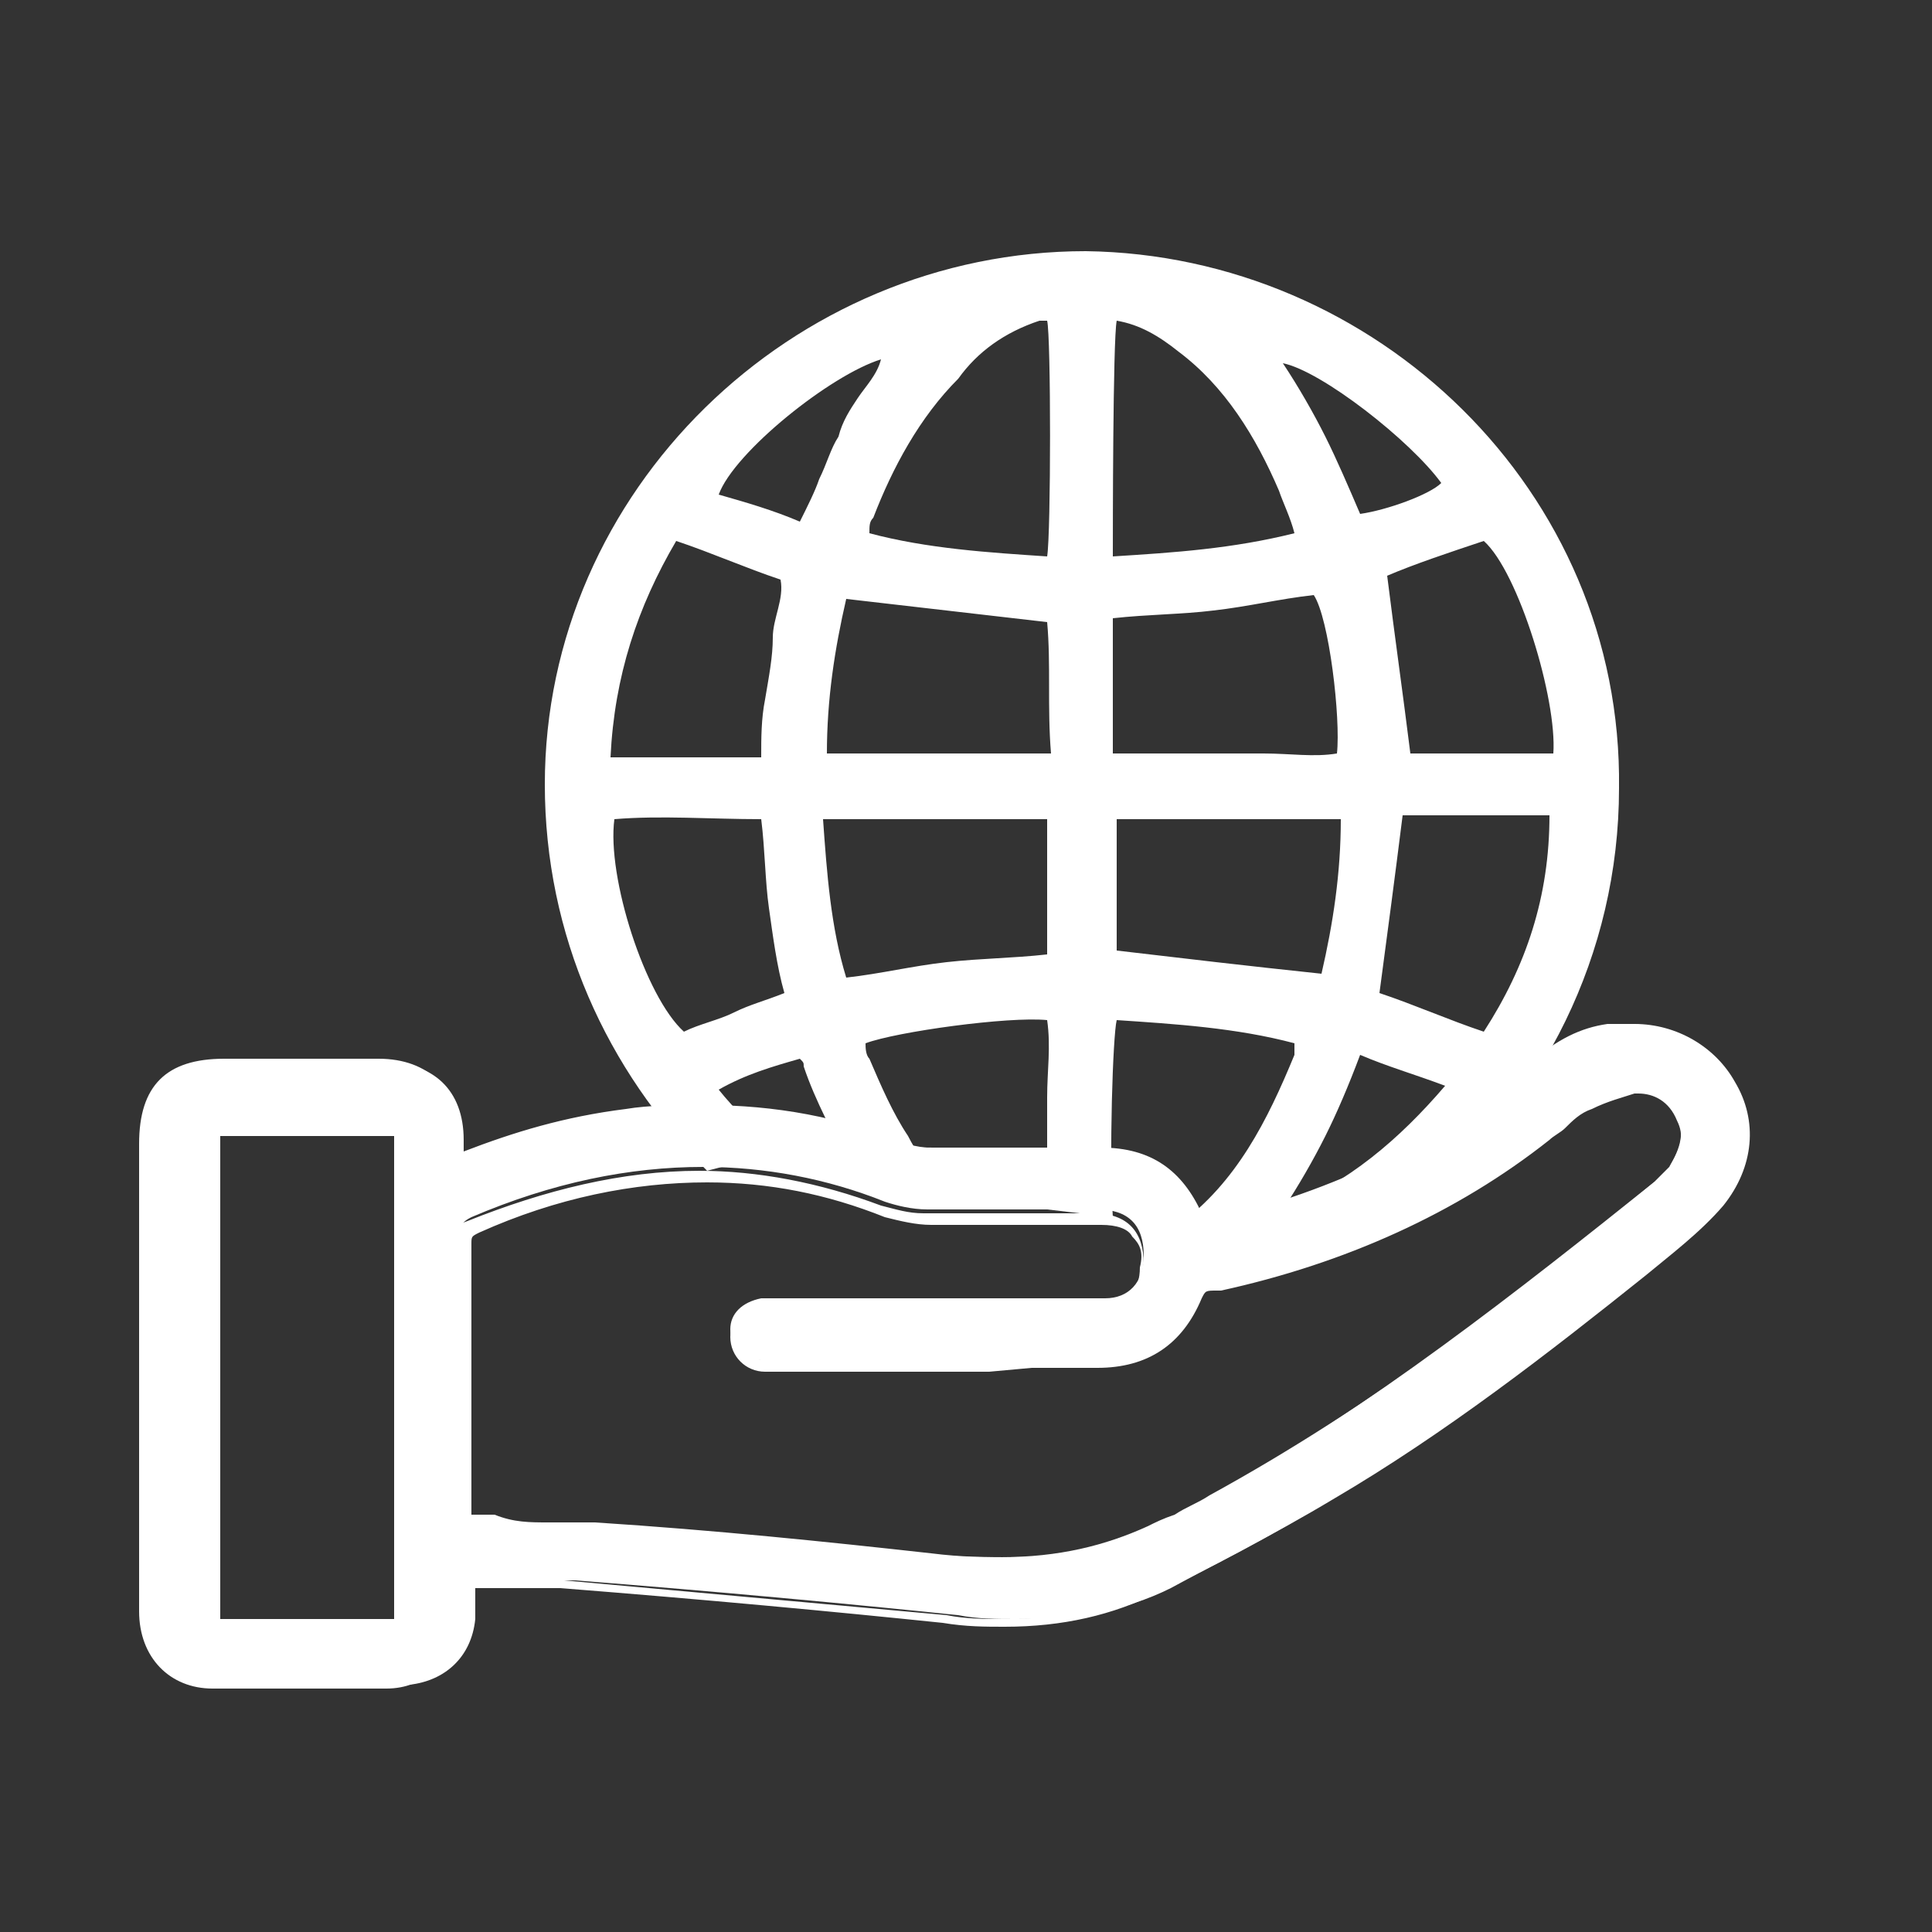
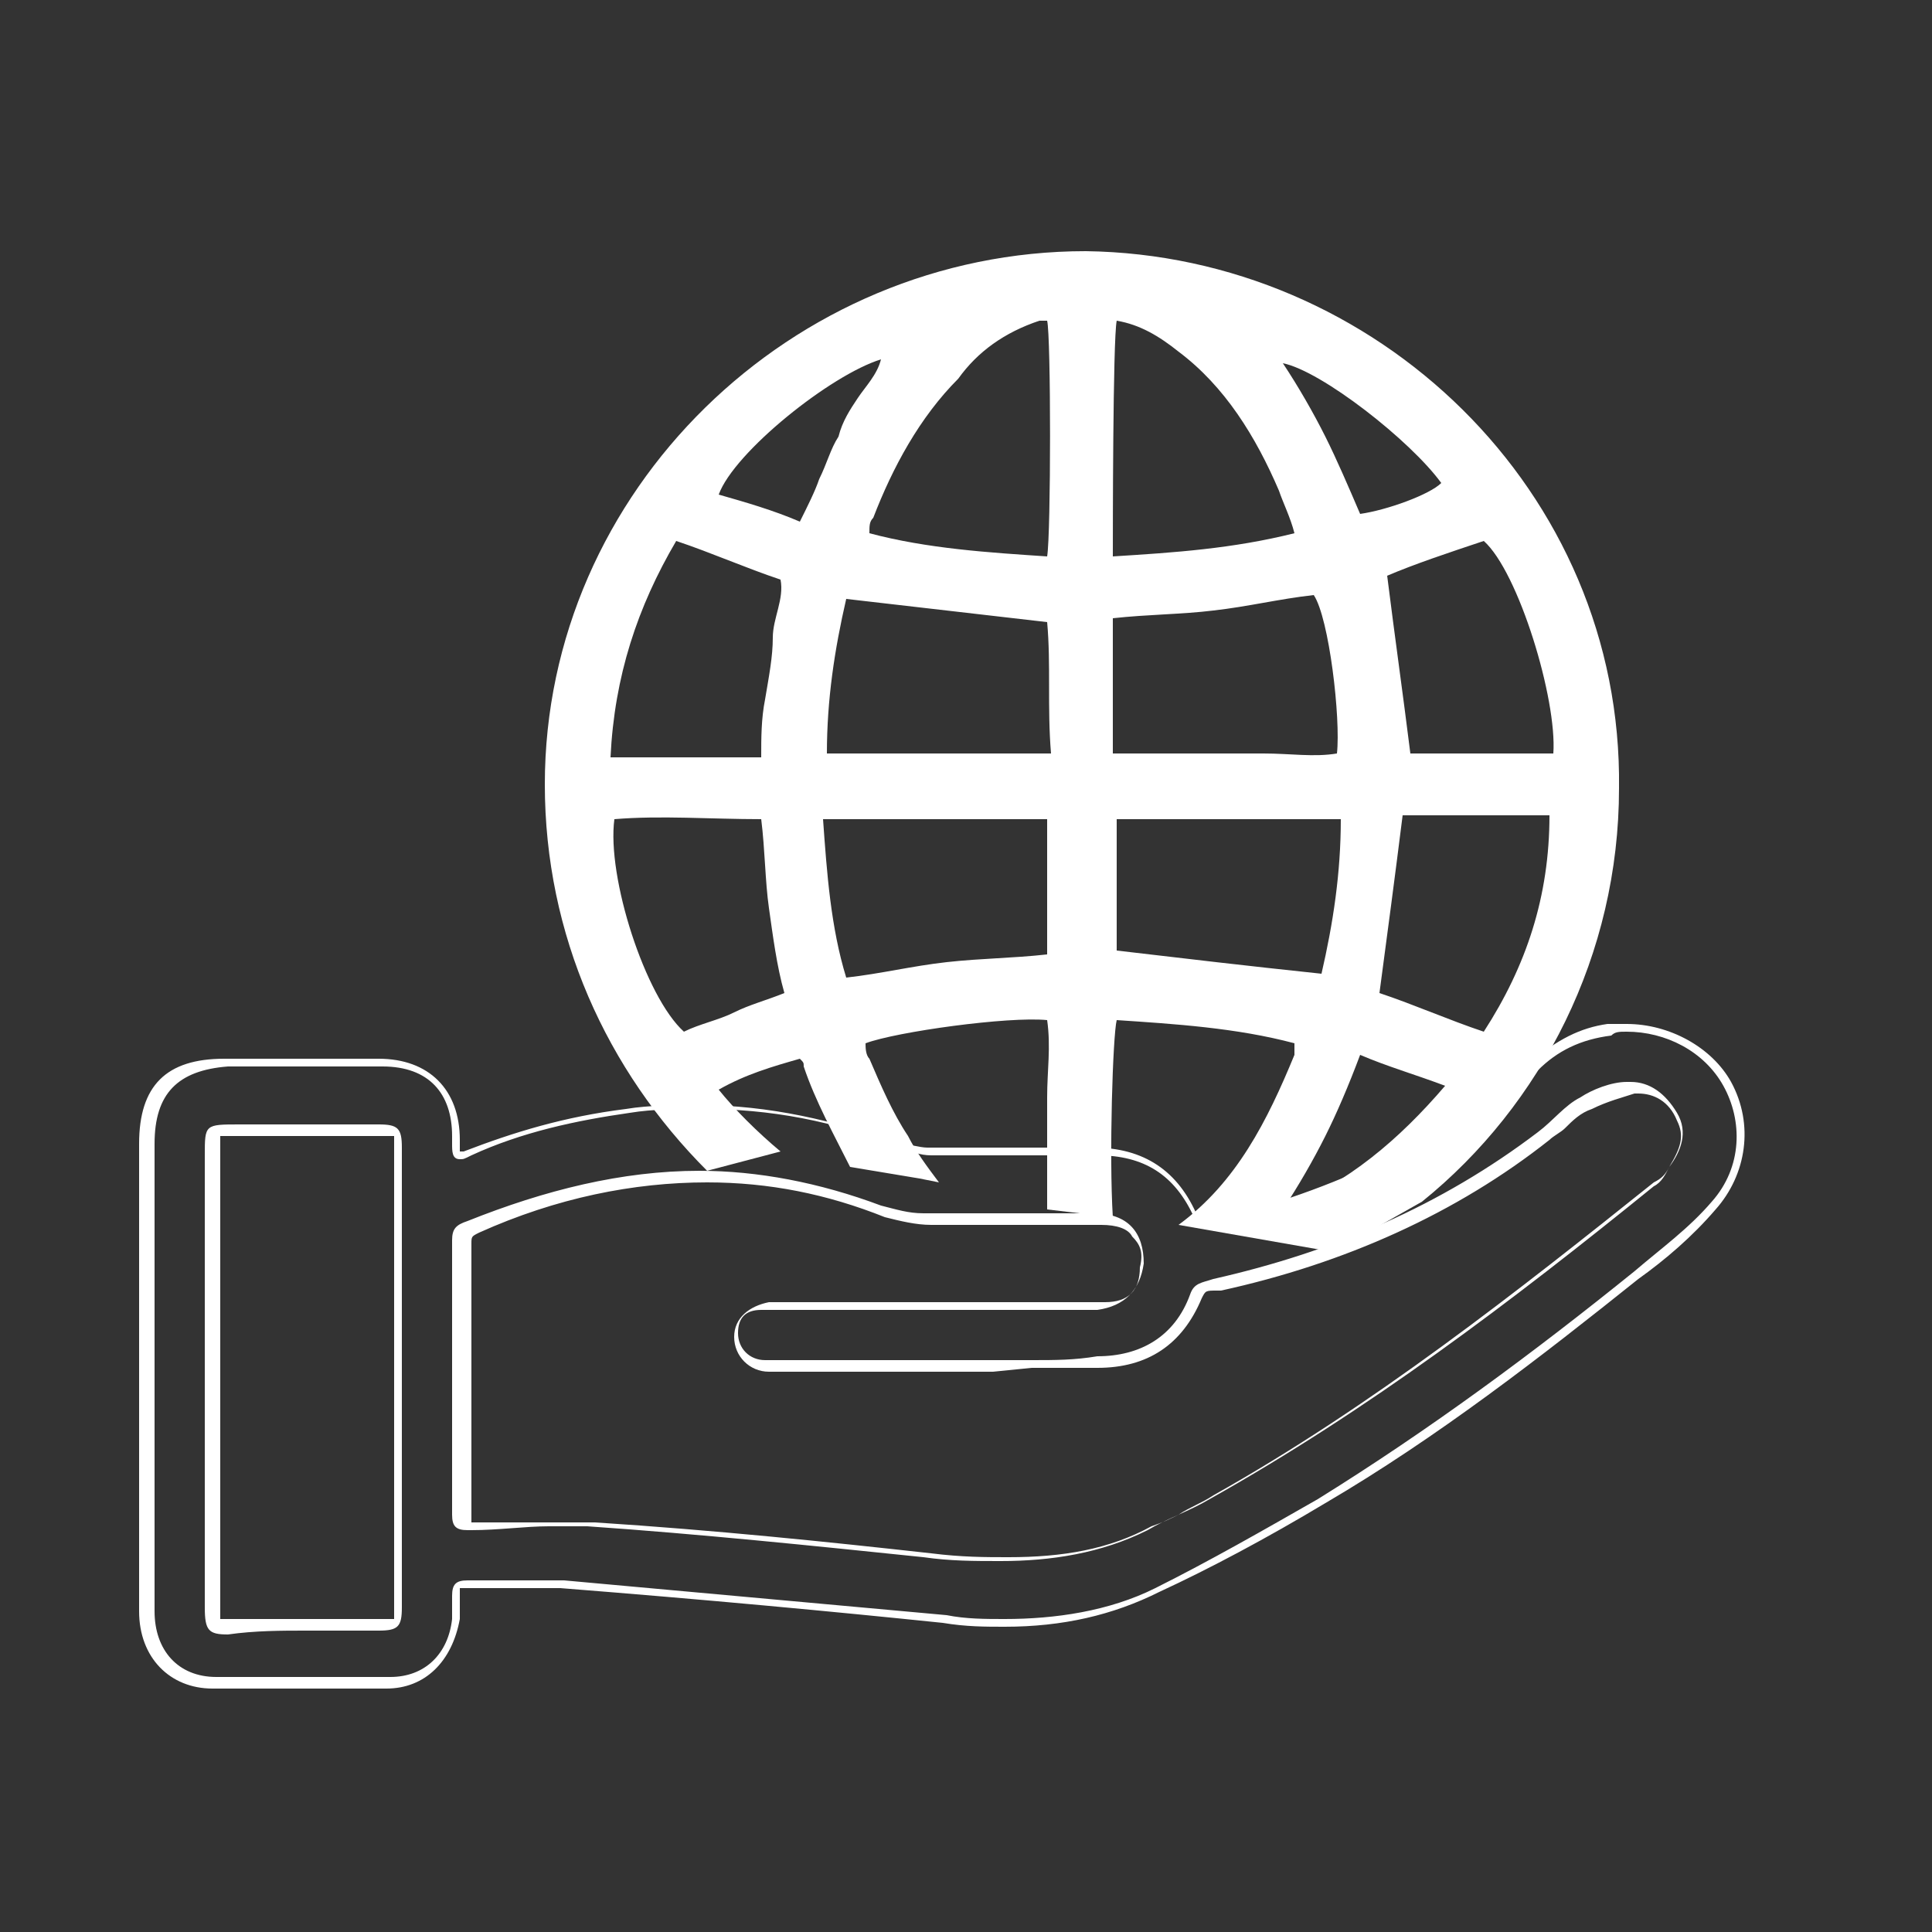
<svg xmlns="http://www.w3.org/2000/svg" version="1.1" id="garantia" x="0px" y="0px" viewBox="0 0 50 50" style="enable-background:new 0 0 50 50;" xml:space="preserve">
  <rect x="0" y="0" width="50" height="50" fill="#333333" stroke="none" />
  <style type="text/css">
	.st0{display:none;}
	.st1{display:inline;fill:#14BBC6;}
	.st2{display:inline;}
	.st3{fill:#14BBC6;}
	.st4{fill:#FFFFFF;}
</style>
  <g class="st0">
-     <path class="st1" d="M374.3,17.8c-0.3-0.2-0.4-0.4-0.4-0.7c0-4.6,0-9.2,0-13.8V2.4c0-1.3-0.5-1.8-1.8-1.8c-10.6,0-21.2,0-31.9,0   c-1.2,0-1.7,0.5-1.7,1.7c0,12.6,0,25.3,0,37.9c0,1.2,0.5,1.7,1.7,1.7c5.7,0,14.8,0,20.6,0c0,1.8,0,3.5,0,5.3v0.3   c0,0.6,0.1,1.2,0.8,1.6c0.7,0.3,1.3,0,1.7-0.2c1.3-0.9,2.5-1.7,3.8-2.5c0.2-0.1,0.3-0.2,0.4-0.3s0.3-0.2,0.3-0.2s0.2,0.1,0.3,0.2   c0.1,0.1,0.3,0.2,0.5,0.3c1.3,0.8,2.6,1.7,3.9,2.6c0.4,0.3,0.7,0.4,1,0.4s0.6-0.2,0.7-0.3c0.4-0.3,0.7-0.9,0.7-1.4c0-1.8,0-6,0-8.8   V37v-0.1c2.3-1.7,3.9-4.1,4.5-7C380.4,25.2,378.4,20.3,374.3,17.8z M359,27.5c0-2.4,0.9-4.5,2.6-6.2c1.7-1.6,3.9-2.5,6.3-2.5   c4.8,0,8.8,4,8.8,8.8c0,2.3-0.9,4.5-2.6,6.2s-3.9,2.6-6.3,2.6l0,0c-2.4,0-4.6-0.9-6.2-2.6C359.9,32,359,29.8,359,27.5z M356.9,39.1   c-4.9,0-11,0-15,0c-0.3,0-0.4,0-0.4,0s0,0,0-0.3c0-11.2,0-22.9,0-34.8c0-0.3,0-0.3,0-0.3s0.1,0,0.4,0l0,0c7.2,0,14.4,0,21.6,0h7.2   c0.1,0,0.2,0,0.3,0v12.7c-5.4-1.4-11.1,1.1-13.5,5.9c-2.6,5.1-1.3,10.9,3.2,14.5c0.1,0.1,0.2,0.4,0.2,0.6c0,0.6,0,1.2,0,1.7h-0.1   h-0.2H356.9z M372,43.3v1.8l-0.6-0.4c-0.9-0.6-1.7-1.1-2.5-1.7c-0.3-0.2-0.7-0.3-1-0.3s-0.6,0.1-1,0.3c-0.4,0.3-0.8,0.6-1.2,0.8   l-0.2,0.2c-0.5,0.3-1,0.7-1.5,1l-0.1,0.1v-6.6c2,0.7,4,0.8,6,0.5c0.8-0.1,1.5-0.3,2.2-0.6C372,39.9,372,41.9,372,43.3z" />
    <path class="st1" d="M345.4,11.3h-0.1c-0.2,0-0.5,0-0.7,0.1c-0.4,0.2-0.8,0.6-0.9,1c-0.1,0.5,0.2,1.1,0.5,1.4   c0.2,0.2,0.6,0.4,1.2,0.4c2.8,0,5.7,0,8.5,0h10.9h0.1c0,0,0.1,0,0.2,0s0.3,0,0.4,0c0.8-0.2,1.2-0.6,1.2-1.4c0-0.7-0.5-1.4-1.2-1.5   c-0.2,0-0.3,0-0.5,0h-0.1C357.6,11.3,352.6,11.3,345.4,11.3z" />
    <path class="st1" d="M345.2,9c1,0,1.9,0,2.9,0c0.6,0,1.2,0,1.9,0h2h1.9c1.6,0,3.1,0,4.7,0c0.5,0,0.9-0.1,1.2-0.4   c0.3-0.3,0.5-0.6,0.5-1.1c0-0.9-0.7-1.5-1.6-1.5c-4,0-7.9,0-11.9,0h-1.5c-0.9,0-1.3,0.5-1.5,0.9s-0.1,0.9,0.1,1.3   C344.1,8.8,344.6,9,345.2,9z" />
    <path class="st1" d="M357.2,18.2c0.1-0.5,0.1-0.9-0.2-1.2c-0.3-0.4-0.8-0.6-1.4-0.6c-3.4,0-6.9,0-10.3,0c-1.1,0-1.7,0.6-1.7,1.5   s0.6,1.5,1.7,1.5c1.3,0,2.5,0,3.8,0h1.4h1.4c1.3,0,2.6,0,3.9,0l0,0C356.7,19.3,357,18.7,357.2,18.2z" />
    <path class="st1" d="M350.4,21.5c-1.7,0-3.4,0-5.3,0c-0.5,0-0.9,0.2-1.1,0.5c-0.3,0.3-0.4,0.6-0.4,1c0,0.9,0.6,1.4,1.6,1.4   c0.6,0,1.2,0,1.8,0h0.8h0.8c0.2,0,0.5,0,0.8,0c0.4,0,0.7,0,1.1,0c0.9,0,1.5-0.6,1.5-1.4c0-0.4-0.1-0.8-0.4-1.1   C351.2,21.7,350.8,21.5,350.4,21.5z" />
-     <path class="st1" d="M372.9,23.9c-0.5-0.5-1.3-0.4-1.9,0.1c-0.2,0.2-0.5,0.5-0.7,0.7l-3.9,4.4l-0.4-0.4c-0.5-0.5-0.9-0.9-1.3-1.4   c-0.6-0.6-1.4-0.6-1.9-0.1c-0.2,0.2-0.4,0.5-0.4,0.9s0.1,0.7,0.4,1c0.9,0.9,1.8,1.8,2.6,2.6c0.3,0.3,0.6,0.4,1,0.4l0,0   c0.3,0,0.6-0.2,0.9-0.5c1.8-2,3.6-4,5.4-6C373.4,25.2,373.4,24.4,372.9,23.9z" />
  </g>
  <g class="st0">
    <path class="st1" d="M-382,10.6c-0.3-1.1-1.4-1.7-2.5-1.3s-1.7,1.4-1.3,2.5c4.1,13.8-3.7,28.3-17.5,32.4   c-6.4,1.9-13.2,1.3-19.2-1.7l1.2-2.4l0,0c0.2-0.5-0.1-1-0.6-1l-9,0.4c-0.5,0-0.8,0.6-0.6,1.1l4.8,7.8c0.3,0.5,1,0.4,1.2,0l1.2-2.3   c4.2,2.1,8.9,3.2,13.5,3.2c2.9,0,5.8-0.4,8.6-1.3C-386.3,43.2-377.3,26.4-382,10.6z" />
    <path class="st1" d="M-387.9-1.8l-4.8-7.8c-0.3-0.5-1-0.4-1.2,0l-1.2,2.3c-6.8-3.4-14.8-4.2-22.1-1.9c-7.7,2.3-14,7.5-17.8,14.5   c-3.8,7.1-4.6,15.2-2.3,22.9c0.3,0.9,1,1.4,1.9,1.4c0.2,0,0.4,0,0.6-0.1c1.1-0.3,1.7-1.4,1.3-2.5c-2-6.7-1.3-13.7,2-19.8   s8.8-10.6,15.5-12.6c6.4-1.9,13.2-1.3,19.2,1.7l-1.2,2.4l0,0c-0.2,0.5,0.1,1,0.6,1l9-0.4C-387.9-0.7-387.6-1.3-387.9-1.8z" />
-     <polyline class="st1" points="-419.4,19.8 -411.9,27.1 -397,10.6  " />
  </g>
  <g id="ACtualizacion_datos_00000138556196905169772990000015980897927527828138_" class="st0">
    <g class="st2">
      <path class="st3" d="M-321.6,30.6c6,0,12,0,18,0c1.4,0,2.3,0.9,2.4,2.1c0,1.2-0.9,2.2-2.1,2.3c-0.2,0-0.4,0-0.5,0    c-11.8,0-23.6,0-35.4,0c-0.4,0-0.9,0-1.3-0.2c-1-0.3-1.5-1.4-1.3-2.3c0.2-1,1-1.8,2.1-1.9c0.4,0,0.8,0,1.2,0    C-332.9,30.6-327.2,30.6-321.6,30.6L-321.6,30.6z" />
      <path class="st3" d="M-332.5,17.1L-332.5,17.1c-3.8,0-6.9-3.1-7-6.9c0-1.9,0.7-3.6,2-4.9s3.1-2,4.9-2l0,0c3.8,0,6.9,3.1,7,6.9l0,0    c0,1.9-0.7,3.6-2,4.9S-330.7,17.1-332.5,17.1L-332.5,17.1z M-332.5,6.2c-1,0-2,0.4-2.8,1.2c-0.8,0.8-1.2,1.8-1.2,2.8    c0,2.2,1.8,4,4,4l0,0c1.1,0,2-0.4,2.8-1.2s1.2-1.8,1.2-2.8l0,0C-328.6,7.9-330.4,6.2-332.5,6.2L-332.5,6.2z" />
      <path class="st3" d="M-334.3,19.5c0.3,0,0.6,0,0.8,0c0.3,0,0.6,0,0.9,0h2.1c0.4,0,0.9,0,1.3,0.1c1.5,0.2,2.9,1.8,3,3.4    c0,0.5,0,1,0,1.6c-0.1,0-0.3,0-0.5,0c-1.1,0-2.8,0-4.6,0c-2,0-4.2,0-5.8,0c-0.9,0-1.4,0-1.8,0c-0.1-1.5,0.1-2.7,0.8-3.5    c0.8-1,1.7-1.5,2.9-1.5C-334.9,19.5-334.6,19.5-334.3,19.5 M-332.5,16.5L-332.5,16.5c-0.6,0.1-1.2,0.1-1.8,0.1c-0.4,0-0.7,0-1.1,0    c-2.1,0.1-3.8,1-5.1,2.6c-1.6,2-1.6,4.3-1.4,6.6c0.1,1.1,1.1,1.9,2.1,1.9h0.1c0.3,0,1.2,0,2.5,0c3,0,8,0,10.4,0c0.7,0,1.1,0,1.3,0    c1.2,0,2.1-1,2.1-2.2c0-0.8,0-1.7,0-2.5c-0.1-3-2.6-5.8-5.5-6.2C-330,16.5-331.2,16.6-332.5,16.5L-332.5,16.5z" />
      <path class="st3" d="M-310.5,14.8c-2.3,0-4.6,0-6.9,0c-1,0-1.7-0.5-2.1-1.4s-0.2-1.6,0.5-2.3c0.4-0.5,1-0.7,1.6-0.7    c4.6,0,9.2,0,13.8,0c1.3,0,2.3,1,2.3,2.2s-1,2.2-2.2,2.2C-305.9,14.8-308.2,14.8-310.5,14.8L-310.5,14.8z" />
-       <path class="st3" d="M-310.5,7.1c-2.3,0-4.6,0-6.9,0c-1.1,0-1.9-0.6-2.2-1.7c-0.3-1.1,0.4-2.3,1.6-2.6c0.2,0,0.5-0.1,0.7-0.1    c4.5,0,9.1,0,13.7,0c0.9,0,1.6,0.3,2,1.1c0.4,0.7,0.4,1.5-0.1,2.2c-0.4,0.7-1.1,1-1.9,1C-305.9,7.1-308.2,7.1-310.5,7.1    L-310.5,7.1L-310.5,7.1z" />
      <path class="st3" d="M-312.8,22.5c-1.5,0-3,0-4.5,0c-1.1,0-1.9-0.6-2.2-1.6c-0.4-1.5,0.6-2.8,2.1-2.8c2.5,0,5.1,0,7.6,0    c0.5,0,1,0,1.5,0c1.3,0,2.3,0.9,2.3,2.2c0,1.2-0.9,2.2-2.3,2.2C-309.8,22.5-311.3,22.5-312.8,22.5L-312.8,22.5z" />
      <g>
        <path class="st3" d="M-309.3-13.6l8,4.5c0.5,0.3,0.5,0.9,0,1.2l-8,4.4c-0.5,0.3-1-0.1-1-0.6v-9     C-310.3-13.5-309.7-13.8-309.3-13.6L-309.3-13.6z" />
        <path class="st3" d="M-335.5,51.2l-8-4.5c-0.5-0.3-0.5-1,0-1.2l8-4.4c0.5-0.3,1,0.1,1,0.6v9C-334.5,51.2-335,51.5-335.5,51.2     L-335.5,51.2z" />
        <path class="st3" d="M-348.6,39.6c-1.1,0-2-0.9-2-2v-37c0-6,4.9-10.8,10.8-10.8h32.6c1.1,0,2,0.9,2,2s-0.9,2-2,2h-32.6     c-3.8,0-6.8,3-6.8,6.8v37C-346.6,38.7-347.5,39.6-348.6,39.6z" />
        <path class="st3" d="M-304.2,48.4h-32.6c-1.1,0-2-0.9-2-2s0.9-2,2-2h32.6c3.8,0,6.8-3,6.8-6.8v-37c0-1.1,0.9-2,2-2s2,0.9,2,2v37     C-293.4,43.5-298.2,48.4-304.2,48.4z" />
      </g>
    </g>
  </g>
  <g>
-     <path class="st4" d="M7.8,43.6c-0.7,0-1.5,0-2.2,0c-1,0-1.7-0.8-1.7-1.9c0-1.5,0-2.9,0-4.4l0-7.7c0-1.4,0.7-2.1,2.1-2.1l4,0   c1.2,0,2,0.7,2,2c0,0.1,0,0.2,0,0.2c0,0.2,0,0.2,0,0.2c0,0,0,0,0,0c0,0,0.1,0,0.2-0.1c1.2-0.5,2.6-0.9,4.2-1.1   c0.6-0.1,1.3-0.1,1.9-0.1c1.7,0,3.5,0.3,5.1,1c0.2,0.1,0.5,0.1,0.8,0.1c0.8,0,1.5,0,2.3,0l2,0c1.3,0,2.1,0.6,2.6,1.7   c0.1,0.2,0.1,0.2,0.2,0.2c0.1,0,0.1,0,0.2,0c3.3-0.8,6-2.1,8.4-4.1c0.7-0.6,1.3-0.9,1.9-1c0.2,0,0.3,0,0.5,0c1.1,0,2.1,0.6,2.6,1.5   c0.6,1,0.5,2.2-0.3,3.2c-0.6,0.7-1.4,1.3-2,1.8c-2.5,2-5.2,4.1-8.1,5.8c-1.5,0.9-3.1,1.7-4.2,2.3c-1.2,0.6-2.5,0.8-4,0.8   c-0.5,0-1,0-1.5-0.1c-2.9-0.3-6.1-0.6-9.9-0.9c-0.2,0-0.5,0-0.7,0c-0.3,0-0.6,0-0.8,0c-0.3,0-0.6,0-0.8,0c0,0,0,0,0,0   c-0.2,0-0.3,0-0.3,0.1c0,0,0,0.1,0,0.2c0,0.2,0,0.4,0,0.7c-0.1,1-0.8,1.6-1.7,1.7C9.4,43.6,8.6,43.6,7.8,43.6z M6.2,29.2   c-0.7,0-0.7,0-0.7,0.7l0,11.6C5.5,42,5.5,42,6,42l2,0l1.8,0c0.4,0,0.5,0,0.5-0.4c0-4,0-8,0-11.9c0-0.4,0-0.5-0.5-0.5l-1.6,0   L6.2,29.2z M14.2,39.4c0.3,0,0.7,0,1,0c3.1,0.3,6,0.5,8.7,0.8c0.8,0.1,1.4,0.1,2,0.1c1.5,0,2.7-0.3,3.8-0.8   c0.2-0.1,0.4-0.2,0.7-0.3c0.3-0.2,0.6-0.3,0.9-0.5c4.2-2.3,8-5.2,11.5-8.1c0.1-0.1,0.3-0.3,0.4-0.4c0.3-0.5,0.4-0.9,0.2-1.3   c-0.2-0.5-0.6-0.7-1.1-0.7l-0.1,0c-0.4,0-0.8,0.2-1.2,0.4c-0.2,0.1-0.5,0.3-0.7,0.5c-0.1,0.1-0.3,0.2-0.4,0.3   c-2.4,1.8-5.3,3.1-8.5,3.8c-0.3,0.1-0.4,0.1-0.5,0.3c-0.4,1.1-1.3,1.7-2.6,1.7l-8.4,0c-0.1,0-0.1,0-0.2,0c-0.5,0-0.8-0.4-0.8-0.8   c0-0.4,0.3-0.7,0.8-0.8c0.1,0,0.2,0,0.3,0l8.3,0c0.1,0,0.2,0,0.3,0c0.6,0,1-0.4,1-1.1c0-0.4-0.1-0.7-0.3-0.9   c-0.2-0.2-0.5-0.3-0.9-0.3c-0.4,0-2.7,0-2.7,0c-0.6,0-1.1,0-1.7,0c-0.4,0-0.8-0.1-1.1-0.2c-1.5-0.6-3.1-0.9-4.7-0.9   c-1.9,0-3.9,0.4-6,1.3c-0.2,0.1-0.3,0.2-0.3,0.4c0,2.4,0,4.8,0,7.1c0,0.1,0,0.2,0,0.2c0,0,0.1,0,0.2,0l0.7,0   C13.3,39.4,13.7,39.4,14.2,39.4z" />
-     <path class="st4" d="M42.1,26.7c1,0,2,0.5,2.5,1.4c0.5,0.9,0.5,2.1-0.3,3c-0.6,0.7-1.3,1.2-2,1.8C39.7,35,37,37,34.1,38.8   c-1.4,0.8-2.8,1.6-4.2,2.3c-1.2,0.6-2.6,0.8-3.9,0.8c-0.5,0-1,0-1.5-0.1c-3.3-0.3-6.6-0.6-9.9-0.9c-0.2,0-0.5,0-0.7,0   c-0.6,0-1.1,0-1.7,0c0,0,0,0-0.1,0c0,0,0,0,0,0c-0.3,0-0.4,0.1-0.4,0.4c0,0.2,0,0.4,0,0.6c-0.1,0.9-0.7,1.5-1.6,1.5   c-0.8,0-1.5,0-2.3,0c-0.7,0-1.5,0-2.2,0c-1,0-1.6-0.7-1.6-1.7c0-2.1,0-4.1,0-6.2c0-2,0-3.9,0-5.9c0-1.3,0.6-1.9,1.9-2   c0.7,0,1.4,0,2.2,0c0.6,0,1.2,0,1.8,0c1.2,0,1.8,0.7,1.8,1.8c0,0.1,0,0.1,0,0.2c0,0.2,0,0.4,0.2,0.4c0.1,0,0.1,0,0.3-0.1   c1.3-0.6,2.7-0.9,4.1-1.1c0.6-0.1,1.3-0.1,1.9-0.1c1.7,0,3.4,0.3,5.1,1c0.3,0.1,0.5,0.2,0.8,0.2c0.7,0,1.4,0,2.2,0   c0.7,0,1.4,0,2.1,0c0,0,0,0,0,0c1.2,0,2,0.5,2.5,1.6c0.1,0.2,0.2,0.3,0.3,0.3c0.1,0,0.1,0,0.2,0c3.1-0.7,6-2,8.4-4.1   c0.5-0.5,1.1-0.8,1.9-0.9C41.8,26.7,41.9,26.7,42.1,26.7 M26.7,35.2c-0.7,0-1.5,0-2.2,0c-0.1,0-0.2,0-0.2,0c-0.6,0-1.2,0-1.8,0   c-0.8,0-1.5,0-2.3,0c0,0,0,0,0,0c-0.1,0-0.1,0-0.2,0c-0.1,0-0.1,0-0.2,0c-0.4,0-0.7-0.3-0.7-0.7c0-0.4,0.2-0.6,0.6-0.6   c0.1,0,0.2,0,0.2,0c0.1,0,0.2,0,0.2,0c0,0,0,0,0,0c2.6,0,5.2,0,7.8,0c0,0,0,0,0,0c0.1,0,0.2,0,0.2,0c0.1,0,0.2,0,0.3,0   c0.7-0.1,1.1-0.5,1.2-1.2c0-0.8-0.4-1.3-1.3-1.3c-0.4,0-0.8,0-1.1,0c-0.5,0-1,0-1.6,0c-0.6,0-1.1,0-1.7,0c-0.4,0-0.7-0.1-1.1-0.2   c-1.6-0.6-3.2-0.9-4.7-0.9c-2,0-4,0.5-6,1.3c-0.3,0.1-0.4,0.2-0.4,0.5c0,2.4,0,4.8,0,7.1c0,0.3,0.1,0.4,0.4,0.4c0,0,0,0,0.1,0   c0.7,0,1.4-0.1,2-0.1c0.3,0,0.7,0,1,0c2.9,0.2,5.8,0.5,8.7,0.8c0.7,0.1,1.3,0.1,2,0.1c1.3,0,2.6-0.2,3.8-0.8   c0.5-0.3,1.1-0.5,1.6-0.8c4.1-2.3,7.8-5.1,11.5-8.1c0.2-0.1,0.3-0.3,0.4-0.5c0.3-0.4,0.5-0.9,0.2-1.4c-0.3-0.5-0.7-0.8-1.2-0.8   c0,0-0.1,0-0.1,0c-0.4,0-0.9,0.2-1.2,0.4c-0.4,0.2-0.7,0.6-1.1,0.9c-2.5,1.9-5.3,3.1-8.4,3.8c-0.3,0.1-0.5,0.1-0.6,0.4   c-0.4,1.1-1.3,1.6-2.4,1.6C27.8,35.2,27.3,35.2,26.7,35.2 M7.9,42.2c0.6,0,1.3,0,1.9,0c0.5,0,0.6-0.1,0.6-0.6c0-4,0-8,0-11.9   c0-0.5-0.1-0.6-0.6-0.6c-0.5,0-1.1,0-1.6,0c-0.7,0-1.3,0-2,0c-0.9,0-0.9,0-0.9,0.8c0,1.9,0,3.8,0,5.8c0,2,0,3.9,0,5.9   c0,0.6,0.1,0.7,0.6,0.7C6.6,42.2,7.3,42.2,7.9,42.2 M42.1,26.5c-0.2,0-0.3,0-0.5,0c-0.7,0.1-1.3,0.4-2,1c-2.3,2-5,3.3-8.3,4.1   c-0.1,0-0.1,0-0.2,0c0,0,0,0,0,0c0,0,0,0-0.1-0.1c-0.5-1.2-1.4-1.8-2.7-1.8l-0.7,0l-1.4,0c-0.7,0-1.4,0-2.2,0   c-0.2,0-0.5-0.1-0.7-0.1c-1.7-0.6-3.4-1-5.2-1c-0.6,0-1.3,0-1.9,0.1c-1.6,0.2-2.9,0.6-4.2,1.1c0,0,0,0-0.1,0c0,0,0,0,0,0   c0-0.1,0-0.1,0-0.2l0-0.1c0-1.3-0.8-2.1-2.1-2.1c-0.6,0-1.2,0-1.8,0l-1.9,0l-0.3,0c-1.5,0-2.2,0.7-2.2,2.2c0,1.5,0,2.9,0,4.4l0,1.5   l0,1.9c0,1.4,0,2.9,0,4.3c0,1.2,0.8,2,1.9,2c0.7,0,1.5,0,2.2,0c0.8,0,1.5,0,2.3,0c1,0,1.7-0.7,1.9-1.8c0-0.2,0-0.5,0-0.7   c0-0.1,0-0.1,0-0.1c0,0,0,0,0,0c0,0,0,0,0.1,0l0.1,0c0.3,0,0.6,0,0.9,0c0.3,0,0.6,0,0.8,0c0.2,0,0.4,0,0.7,0c3.8,0.3,7,0.6,9.9,0.9   c0.6,0.1,1.1,0.1,1.6,0.1c1.5,0,2.8-0.3,4-0.9c1.3-0.6,2.8-1.4,4.3-2.3c2.9-1.7,5.6-3.8,8.1-5.8c0.7-0.5,1.4-1.1,2-1.8   c0.8-0.9,1-2.2,0.4-3.3C44.3,27.1,43.2,26.5,42.1,26.5L42.1,26.5z M26.7,35.4l1.7,0c1.3,0,2.2-0.6,2.7-1.8c0.1-0.2,0.1-0.2,0.4-0.2   l0.1,0c3.2-0.7,6.1-2,8.5-3.9c0.1-0.1,0.3-0.2,0.4-0.3c0.2-0.2,0.4-0.4,0.7-0.5c0.4-0.2,0.8-0.3,1.1-0.4c0,0,0.1,0,0.1,0   c0.4,0,0.8,0.2,1,0.7c0.2,0.4,0.1,0.7-0.2,1.2c-0.1,0.2-0.2,0.3-0.4,0.4c-3.5,2.8-7.3,5.8-11.4,8.1c-0.3,0.2-0.6,0.3-0.9,0.5   c-0.2,0.1-0.4,0.2-0.7,0.3c-1.1,0.6-2.3,0.8-3.7,0.8c-0.6,0-1.2,0-2-0.1c-2.7-0.3-5.6-0.6-8.7-0.8c-0.3,0-0.7,0-1.1,0   c-0.5,0-0.9,0-1.4,0c-0.2,0-0.4,0-0.6,0c0,0,0,0,0,0c-0.1,0-0.1,0-0.1,0c0,0,0,0,0-0.1c0-2.4,0-4.8,0-7.1c0-0.2,0-0.2,0.2-0.3   c2-0.9,4-1.3,5.9-1.3c1.6,0,3.1,0.3,4.6,0.9c0.4,0.1,0.8,0.2,1.2,0.2c0.6,0,1.1,0,1.7,0l0.8,0l0.8,0c0.4,0,0.8,0,1.1,0   c0.4,0,0.7,0.1,0.8,0.3c0.2,0.2,0.3,0.4,0.2,0.8c0,0.6-0.3,0.9-0.9,0.9c-0.1,0-0.2,0-0.3,0l-0.1,0l-0.1,0l-3.9,0l-3.9,0l-0.1,0   l-0.1,0c-0.1,0-0.2,0-0.3,0c-0.5,0.1-0.9,0.4-0.9,0.9c0,0.5,0.4,0.9,0.9,0.9c0.1,0,0.1,0,0.2,0l0.1,0l0.1,0l2.3,0l0.9,0l0.9,0   l0.2,0l1.1,0L26.7,35.4L26.7,35.4z M7.9,41.9c-0.6,0-1.3,0-1.9,0c-0.2,0-0.3,0-0.3,0c0,0,0-0.1,0-0.4c0-1.4,0-2.8,0-4.2l0-1.6   l0-1.4l0-4.4c0-0.2,0-0.5,0-0.5c0.1,0,0.4,0,0.6,0l0.9,0l1.1,0c0.5,0,1.1,0,1.6,0c0.3,0,0.3,0,0.3,0c0,0,0,0.1,0,0.3   c0,4,0,8,0,11.9c0,0.2,0,0.3,0,0.3c0,0-0.1,0-0.3,0C9.2,41.9,8.5,41.9,7.9,41.9L7.9,41.9z" />
+     <path class="st4" d="M42.1,26.7c1,0,2,0.5,2.5,1.4c0.5,0.9,0.5,2.1-0.3,3c-0.6,0.7-1.3,1.2-2,1.8C39.7,35,37,37,34.1,38.8   c-1.4,0.8-2.8,1.6-4.2,2.3c-1.2,0.6-2.6,0.8-3.9,0.8c-0.5,0-1,0-1.5-0.1c-3.3-0.3-6.6-0.6-9.9-0.9c-0.2,0-0.5,0-0.7,0   c-0.6,0-1.1,0-1.7,0c0,0,0,0-0.1,0c0,0,0,0,0,0c-0.3,0-0.4,0.1-0.4,0.4c0,0.2,0,0.4,0,0.6c-0.1,0.9-0.7,1.5-1.6,1.5   c-0.8,0-1.5,0-2.3,0c-0.7,0-1.5,0-2.2,0c-1,0-1.6-0.7-1.6-1.7c0-2.1,0-4.1,0-6.2c0-2,0-3.9,0-5.9c0-1.3,0.6-1.9,1.9-2   c0.7,0,1.4,0,2.2,0c0.6,0,1.2,0,1.8,0c1.2,0,1.8,0.7,1.8,1.8c0,0.1,0,0.1,0,0.2c0,0.2,0,0.4,0.2,0.4c0.1,0,0.1,0,0.3-0.1   c1.3-0.6,2.7-0.9,4.1-1.1c0.6-0.1,1.3-0.1,1.9-0.1c1.7,0,3.4,0.3,5.1,1c0.3,0.1,0.5,0.2,0.8,0.2c0.7,0,1.4,0,2.2,0   c0.7,0,1.4,0,2.1,0c0,0,0,0,0,0c1.2,0,2,0.5,2.5,1.6c0.1,0.2,0.2,0.3,0.3,0.3c0.1,0,0.1,0,0.2,0c3.1-0.7,6-2,8.4-4.1   c0.5-0.5,1.1-0.8,1.9-0.9C41.8,26.7,41.9,26.7,42.1,26.7 M26.7,35.2c-0.7,0-1.5,0-2.2,0c-0.1,0-0.2,0-0.2,0c-0.6,0-1.2,0-1.8,0   c-0.8,0-1.5,0-2.3,0c0,0,0,0,0,0c-0.1,0-0.1,0-0.2,0c-0.1,0-0.1,0-0.2,0c-0.4,0-0.7-0.3-0.7-0.7c0-0.4,0.2-0.6,0.6-0.6   c0.1,0,0.2,0,0.2,0c0.1,0,0.2,0,0.2,0c0,0,0,0,0,0c2.6,0,5.2,0,7.8,0c0,0,0,0,0,0c0.1,0,0.2,0,0.2,0c0.1,0,0.2,0,0.3,0   c0.7-0.1,1.1-0.5,1.2-1.2c0-0.8-0.4-1.3-1.3-1.3c-0.4,0-0.8,0-1.1,0c-0.5,0-1,0-1.6,0c-0.6,0-1.1,0-1.7,0c-0.4,0-0.7-0.1-1.1-0.2   c-1.6-0.6-3.2-0.9-4.7-0.9c-2,0-4,0.5-6,1.3c-0.3,0.1-0.4,0.2-0.4,0.5c0,2.4,0,4.8,0,7.1c0,0.3,0.1,0.4,0.4,0.4c0,0,0,0,0.1,0   c0.7,0,1.4-0.1,2-0.1c0.3,0,0.7,0,1,0c2.9,0.2,5.8,0.5,8.7,0.8c0.7,0.1,1.3,0.1,2,0.1c1.3,0,2.6-0.2,3.8-0.8   c0.5-0.3,1.1-0.5,1.6-0.8c4.1-2.3,7.8-5.1,11.5-8.1c0.2-0.1,0.3-0.3,0.4-0.5c0.3-0.4,0.5-0.9,0.2-1.4c-0.3-0.5-0.7-0.8-1.2-0.8   c0,0-0.1,0-0.1,0c-0.4,0-0.9,0.2-1.2,0.4c-0.4,0.2-0.7,0.6-1.1,0.9c-2.5,1.9-5.3,3.1-8.4,3.8c-0.3,0.1-0.5,0.1-0.6,0.4   c-0.4,1.1-1.3,1.6-2.4,1.6C27.8,35.2,27.3,35.2,26.7,35.2 M7.9,42.2c0.6,0,1.3,0,1.9,0c0.5,0,0.6-0.1,0.6-0.6c0-4,0-8,0-11.9   c0-0.5-0.1-0.6-0.6-0.6c-0.5,0-1.1,0-1.6,0c-0.7,0-1.3,0-2,0c-0.9,0-0.9,0-0.9,0.8c0,1.9,0,3.8,0,5.8c0,2,0,3.9,0,5.9   c0,0.6,0.1,0.7,0.6,0.7C6.6,42.2,7.3,42.2,7.9,42.2 M42.1,26.5c-0.2,0-0.3,0-0.5,0c-0.7,0.1-1.3,0.4-2,1c-2.3,2-5,3.3-8.3,4.1   c-0.1,0-0.1,0-0.2,0c0,0,0,0,0,0c0,0,0,0-0.1-0.1c-0.5-1.2-1.4-1.8-2.7-1.8l-0.7,0l-1.4,0c-0.7,0-1.4,0-2.2,0   c-0.2,0-0.5-0.1-0.7-0.1c-1.7-0.6-3.4-1-5.2-1c-0.6,0-1.3,0-1.9,0.1c-1.6,0.2-2.9,0.6-4.2,1.1c0,0,0,0-0.1,0c0,0,0,0,0,0   c0-0.1,0-0.1,0-0.2l0-0.1c0-1.3-0.8-2.1-2.1-2.1c-0.6,0-1.2,0-1.8,0l-1.9,0l-0.3,0c-1.5,0-2.2,0.7-2.2,2.2c0,1.5,0,2.9,0,4.4l0,1.5   l0,1.9c0,1.4,0,2.9,0,4.3c0,1.2,0.8,2,1.9,2c0.7,0,1.5,0,2.2,0c0.8,0,1.5,0,2.3,0c1,0,1.7-0.7,1.9-1.8c0-0.2,0-0.5,0-0.7   c0-0.1,0-0.1,0-0.1c0,0,0,0,0,0c0,0,0,0,0.1,0l0.1,0c0.3,0,0.6,0,0.9,0c0.3,0,0.6,0,0.8,0c0.2,0,0.4,0,0.7,0c3.8,0.3,7,0.6,9.9,0.9   c0.6,0.1,1.1,0.1,1.6,0.1c1.5,0,2.8-0.3,4-0.9c1.3-0.6,2.8-1.4,4.3-2.3c2.9-1.7,5.6-3.8,8.1-5.8c0.7-0.5,1.4-1.1,2-1.8   c0.8-0.9,1-2.2,0.4-3.3C44.3,27.1,43.2,26.5,42.1,26.5L42.1,26.5z M26.7,35.4l1.7,0c1.3,0,2.2-0.6,2.7-1.8c0.1-0.2,0.1-0.2,0.4-0.2   l0.1,0c3.2-0.7,6.1-2,8.5-3.9c0.1-0.1,0.3-0.2,0.4-0.3c0.2-0.2,0.4-0.4,0.7-0.5c0.4-0.2,0.8-0.3,1.1-0.4c0,0,0.1,0,0.1,0   c0.4,0,0.8,0.2,1,0.7c0.2,0.4,0.1,0.7-0.2,1.2c-0.1,0.2-0.2,0.3-0.4,0.4c-3.5,2.8-7.3,5.8-11.4,8.1c-0.3,0.2-0.6,0.3-0.9,0.5   c-0.2,0.1-0.4,0.2-0.7,0.3c-1.1,0.6-2.3,0.8-3.7,0.8c-0.6,0-1.2,0-2-0.1c-2.7-0.3-5.6-0.6-8.7-0.8c-0.3,0-0.7,0-1.1,0   c-0.5,0-0.9,0-1.4,0c-0.2,0-0.4,0-0.6,0c0,0,0,0,0,0c-0.1,0-0.1,0-0.1,0c0,0,0,0,0-0.1c0-2.4,0-4.8,0-7.1c0-0.2,0-0.2,0.2-0.3   c2-0.9,4-1.3,5.9-1.3c1.6,0,3.1,0.3,4.6,0.9c0.4,0.1,0.8,0.2,1.2,0.2c0.6,0,1.1,0,1.7,0l0.8,0l0.8,0c0.4,0,0.8,0,1.1,0   c0.4,0,0.7,0.1,0.8,0.3c0.2,0.2,0.3,0.4,0.2,0.8c0,0.6-0.3,0.9-0.9,0.9c-0.1,0-0.2,0-0.3,0l-0.1,0l-0.1,0l-3.9,0l-3.9,0l-0.1,0   c-0.1,0-0.2,0-0.3,0c-0.5,0.1-0.9,0.4-0.9,0.9c0,0.5,0.4,0.9,0.9,0.9c0.1,0,0.1,0,0.2,0l0.1,0l0.1,0l2.3,0l0.9,0l0.9,0   l0.2,0l1.1,0L26.7,35.4L26.7,35.4z M7.9,41.9c-0.6,0-1.3,0-1.9,0c-0.2,0-0.3,0-0.3,0c0,0,0-0.1,0-0.4c0-1.4,0-2.8,0-4.2l0-1.6   l0-1.4l0-4.4c0-0.2,0-0.5,0-0.5c0.1,0,0.4,0,0.6,0l0.9,0l1.1,0c0.5,0,1.1,0,1.6,0c0.3,0,0.3,0,0.3,0c0,0,0,0.1,0,0.3   c0,4,0,8,0,11.9c0,0.2,0,0.3,0,0.3c0,0-0.1,0-0.3,0C9.2,41.9,8.5,41.9,7.9,41.9L7.9,41.9z" />
  </g>
  <path class="st4" d="M18.3,30.3l1.9-0.5h0c-0.6-0.5-1.2-1.1-1.6-1.6c0.7-0.4,1.4-0.6,2.1-0.8c0.1,0.1,0.1,0.1,0.1,0.2  c0.3,0.9,0.8,1.8,1.2,2.6l1.8,0.3l0.5,0.1c-0.3-0.4-0.6-0.8-0.8-1.2c-0.4-0.6-0.7-1.3-1-2c-0.1-0.1-0.1-0.3-0.1-0.4  c0.8-0.3,3.7-0.7,4.7-0.6c0.1,0.7,0,1.3,0,2c0,0.7,0,1.3,0,2c0,0.3,0,0.6,0,0.9l0,0l1.7,0.2c-0.1-1.6,0-4.7,0.1-5.1  c1.5,0.1,3.1,0.2,4.6,0.6c0,0.1,0,0.2,0,0.3c-0.7,1.7-1.5,3.3-3,4.4l4,0.7l2.3-1.3c3.1-2.5,5.1-6.4,5.1-10.7  c0.1-7.7-6.3-13.8-13.8-13.9c-7.6,0-14,6.2-14,13.8C14.1,24.2,15.7,27.7,18.3,30.3z M28.9,24.6c0-1.1,0-2.2,0-3.4c1.9,0,3.8,0,5.8,0  c0,1.4-0.2,2.7-0.5,4C32.3,25,30.6,24.8,28.9,24.6z M33.2,31.3c0.4-0.6,0.8-1.3,1.1-1.9c0.3-0.6,0.6-1.3,0.9-2.1  c0.7,0.3,1.4,0.5,2.2,0.8C36.2,29.5,34.9,30.6,33.2,31.3z M38.4,26.7c-0.9-0.3-1.8-0.7-2.7-1c0.2-1.5,0.4-3,0.6-4.6  c1.2,0,2.5,0,3.8,0C40.1,23.2,39.5,25,38.4,26.7z M38.4,14c0.9,0.8,1.9,4.1,1.8,5.5c-1.2,0-2.5,0-3.7,0c-0.2-1.6-0.4-3-0.6-4.6  C36.6,14.6,37.5,14.3,38.4,14z M37.3,12.5c-0.3,0.3-1.4,0.7-2.1,0.8c-0.3-0.7-0.6-1.4-0.9-2c-0.3-0.6-0.7-1.3-1.1-1.9  C34.2,9.6,36.5,11.4,37.3,12.5z M28.9,8.3c0.6,0.1,1.1,0.4,1.6,0.8c1.2,0.9,2,2.2,2.6,3.6c0.1,0.3,0.3,0.7,0.4,1.1  c-1.6,0.4-3.1,0.5-4.7,0.6C28.8,13.8,28.8,8.8,28.9,8.3z M28.8,16c0.9-0.1,1.8-0.1,2.6-0.2c0.9-0.1,1.7-0.3,2.6-0.4  c0.4,0.6,0.7,3.2,0.6,4.1c-0.6,0.1-1.2,0-1.9,0c-0.6,0-1.3,0-1.9,0c-0.6,0-1.3,0-2,0C28.8,18.3,28.8,17.2,28.8,16z M27.1,24.7  c-0.9,0.1-1.7,0.1-2.6,0.2c-0.9,0.1-1.7,0.3-2.6,0.4c-0.4-1.3-0.5-2.7-0.6-4.1c1.9,0,3.8,0,5.8,0C27.1,22.4,27.1,23.5,27.1,24.7z   M27.2,19.5c-2,0-3.8,0-5.8,0c0-1.4,0.2-2.7,0.5-4c1.7,0.2,3.5,0.4,5.2,0.6C27.2,17.2,27.1,18.3,27.2,19.5z M26.9,8.3  c0.1,0,0.1,0,0.2,0c0.1,0.4,0.1,5.5,0,6.1c-1.5-0.1-3.1-0.2-4.6-0.6c0-0.2,0-0.3,0.1-0.4c0.5-1.3,1.2-2.6,2.2-3.6  C25.3,9.1,26,8.6,26.9,8.3z M22.8,9.3c-0.1,0.4-0.4,0.7-0.6,1c-0.2,0.3-0.4,0.6-0.5,1c-0.2,0.3-0.3,0.7-0.5,1.1  c-0.1,0.3-0.3,0.7-0.5,1.1c-0.7-0.3-1.4-0.5-2.1-0.7C19,11.7,21.5,9.7,22.8,9.3z M17.5,14c0.9,0.3,1.8,0.7,2.7,1  c0.1,0.5-0.2,1-0.2,1.5c0,0.5-0.1,1-0.2,1.6c-0.1,0.5-0.1,1-0.1,1.5c-1.3,0-2.5,0-3.9,0C15.9,17.5,16.5,15.7,17.5,14z M15.9,21.2  c1.2-0.1,2.5,0,3.8,0c0.1,0.8,0.1,1.6,0.2,2.3c0.1,0.7,0.2,1.5,0.4,2.2c-0.5,0.2-0.9,0.3-1.3,0.5c-0.4,0.2-0.9,0.3-1.3,0.5  C16.7,25.8,15.7,22.7,15.9,21.2z" />
</svg>